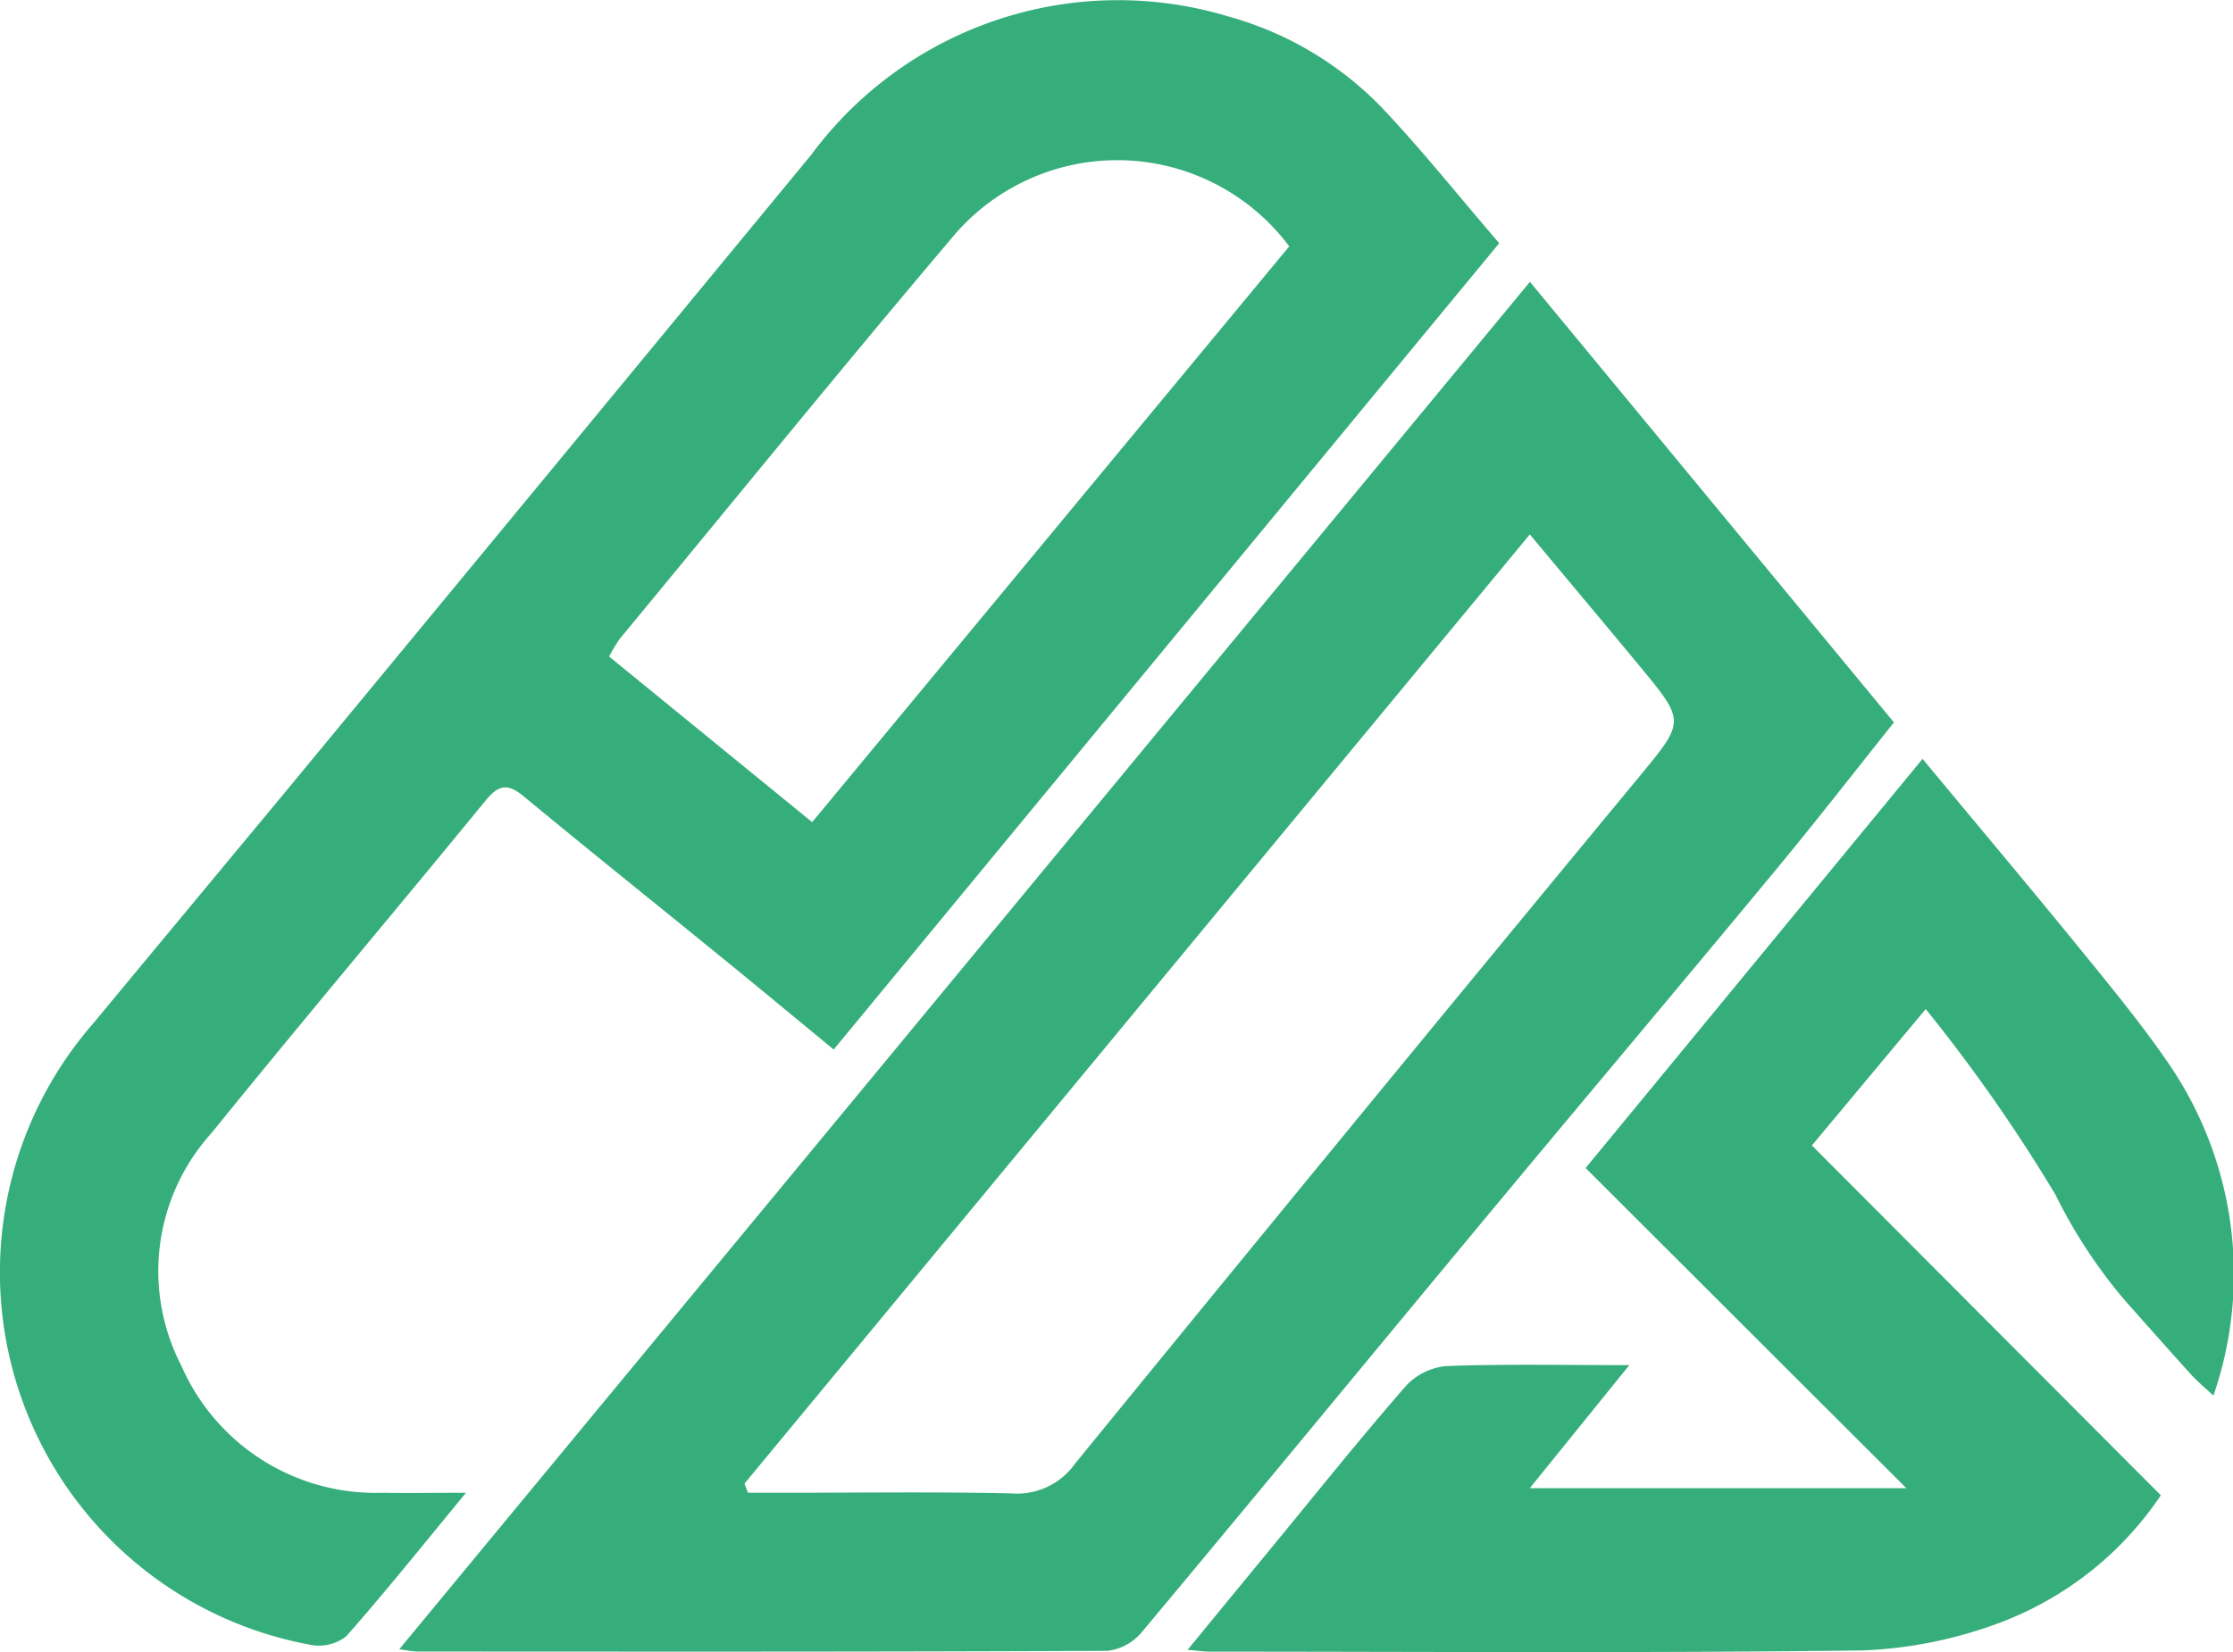
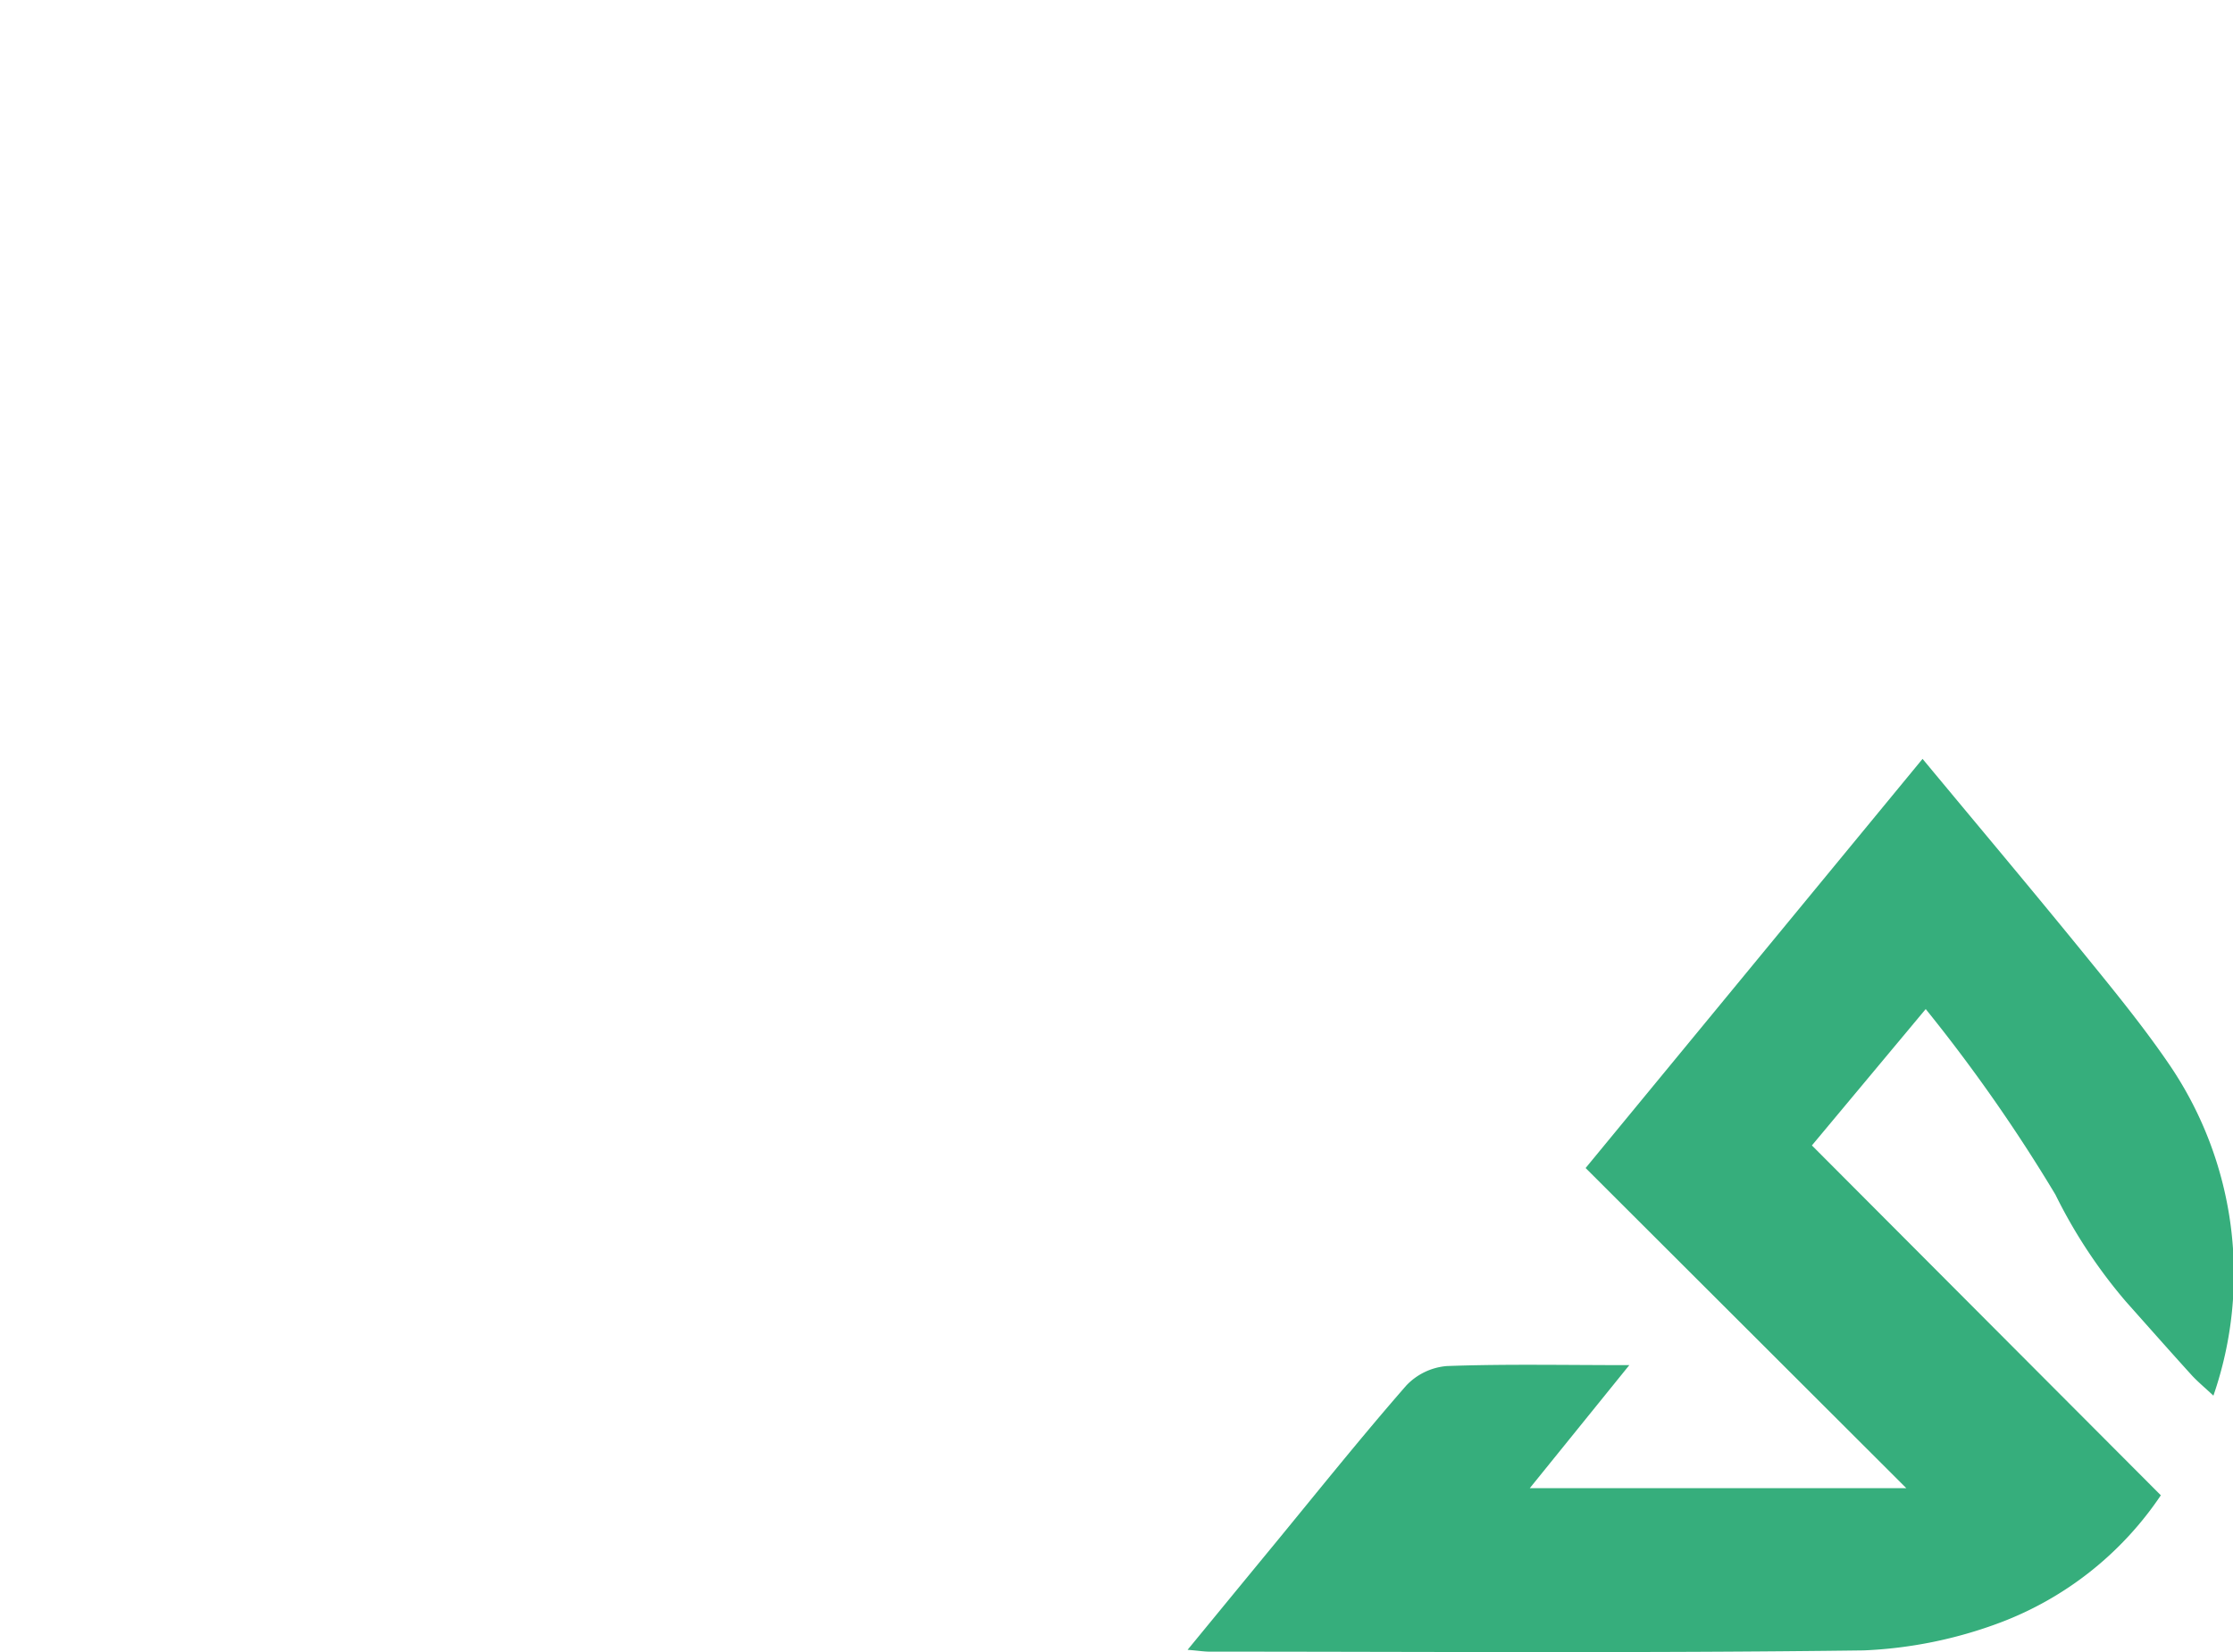
<svg xmlns="http://www.w3.org/2000/svg" width="41.712" height="30.868" viewBox="0 0 41.712 30.868">
  <g id="Group_4328" data-name="Group 4328" transform="translate(6158.579 -2648.54)">
-     <path id="Path_1317" data-name="Path 1317" d="M30.194,60.565c-.823,1-1.508,1.856-2.234,2.679a.823.823,0,0,1-.634.168,7.076,7.076,0,0,1-4.094-11.618q1.769-2.133,3.54-4.266,4.94-5.979,9.873-11.964a7.129,7.129,0,0,1,7.789-2.584,6.331,6.331,0,0,1,2.9,1.737c.738.784,1.412,1.629,2.161,2.5L37.063,52.283c-.722-.594-1.419-1.173-2.121-1.744-1.228-1-2.465-1.991-3.686-3-.3-.245-.468-.184-.695.092-1.7,2.076-3.434,4.13-5.124,6.217a3.844,3.844,0,0,0-.558,4.345,3.96,3.96,0,0,0,3.755,2.372c.462.009.924,0,1.559,0m6.47-12.533,8.91-10.756a4.012,4.012,0,0,0-6.305-.155c-2.093,2.472-4.134,4.988-6.2,7.487a2.787,2.787,0,0,0-.2.332l3.79,3.092" transform="translate(-6180.069 2615.867)" fill="#36ae7c" />
-     <path id="Path_1318" data-name="Path 1318" d="M57.994,43.532l6.8,8.232c-.753.942-1.472,1.869-2.22,2.771C60.757,56.73,58.919,58.908,57.1,61.1c-2.122,2.554-4.231,5.119-6.361,7.667a.978.978,0,0,1-.641.344c-4.3.02-8.6.015-12.9.013a3.129,3.129,0,0,1-.324-.044L57.994,43.532M43.322,65.986l.065.172h.65c1.426,0,2.852-.021,4.276.012a1.327,1.327,0,0,0,1.183-.556q5.244-6.429,10.53-12.824c.862-1.046.879-1.036.026-2.068-.669-.809-1.345-1.612-2.06-2.471L43.322,65.986" transform="translate(-6187.994 2610.274)" fill="#36ae7c" />
    <path id="Path_1319" data-name="Path 1319" d="M75.49,73.239l-1.86,2.3h7.034l-5.991-5.982,6.294-7.645c1.03,1.242,2.02,2.418,2.989,3.609.563.693,1.133,1.386,1.634,2.123A6.952,6.952,0,0,1,86.4,73.81c-.17-.159-.3-.266-.412-.389-.41-.452-.815-.911-1.221-1.367a9.569,9.569,0,0,1-1.318-2,30.479,30.479,0,0,0-2.423-3.467L78.9,69.135l6.518,6.537a6.288,6.288,0,0,1-3,2.378,8.213,8.213,0,0,1-2.553.52c-4.072.053-8.146.024-12.219.023-.1,0-.192-.016-.408-.034.593-.722,1.127-1.373,1.663-2.024.8-.975,1.591-1.962,2.421-2.913a1.175,1.175,0,0,1,.758-.365c1.089-.04,2.18-.017,3.41-.017" transform="translate(-6203.633 2600.807)" fill="#36ae7c" />
  </g>
</svg>